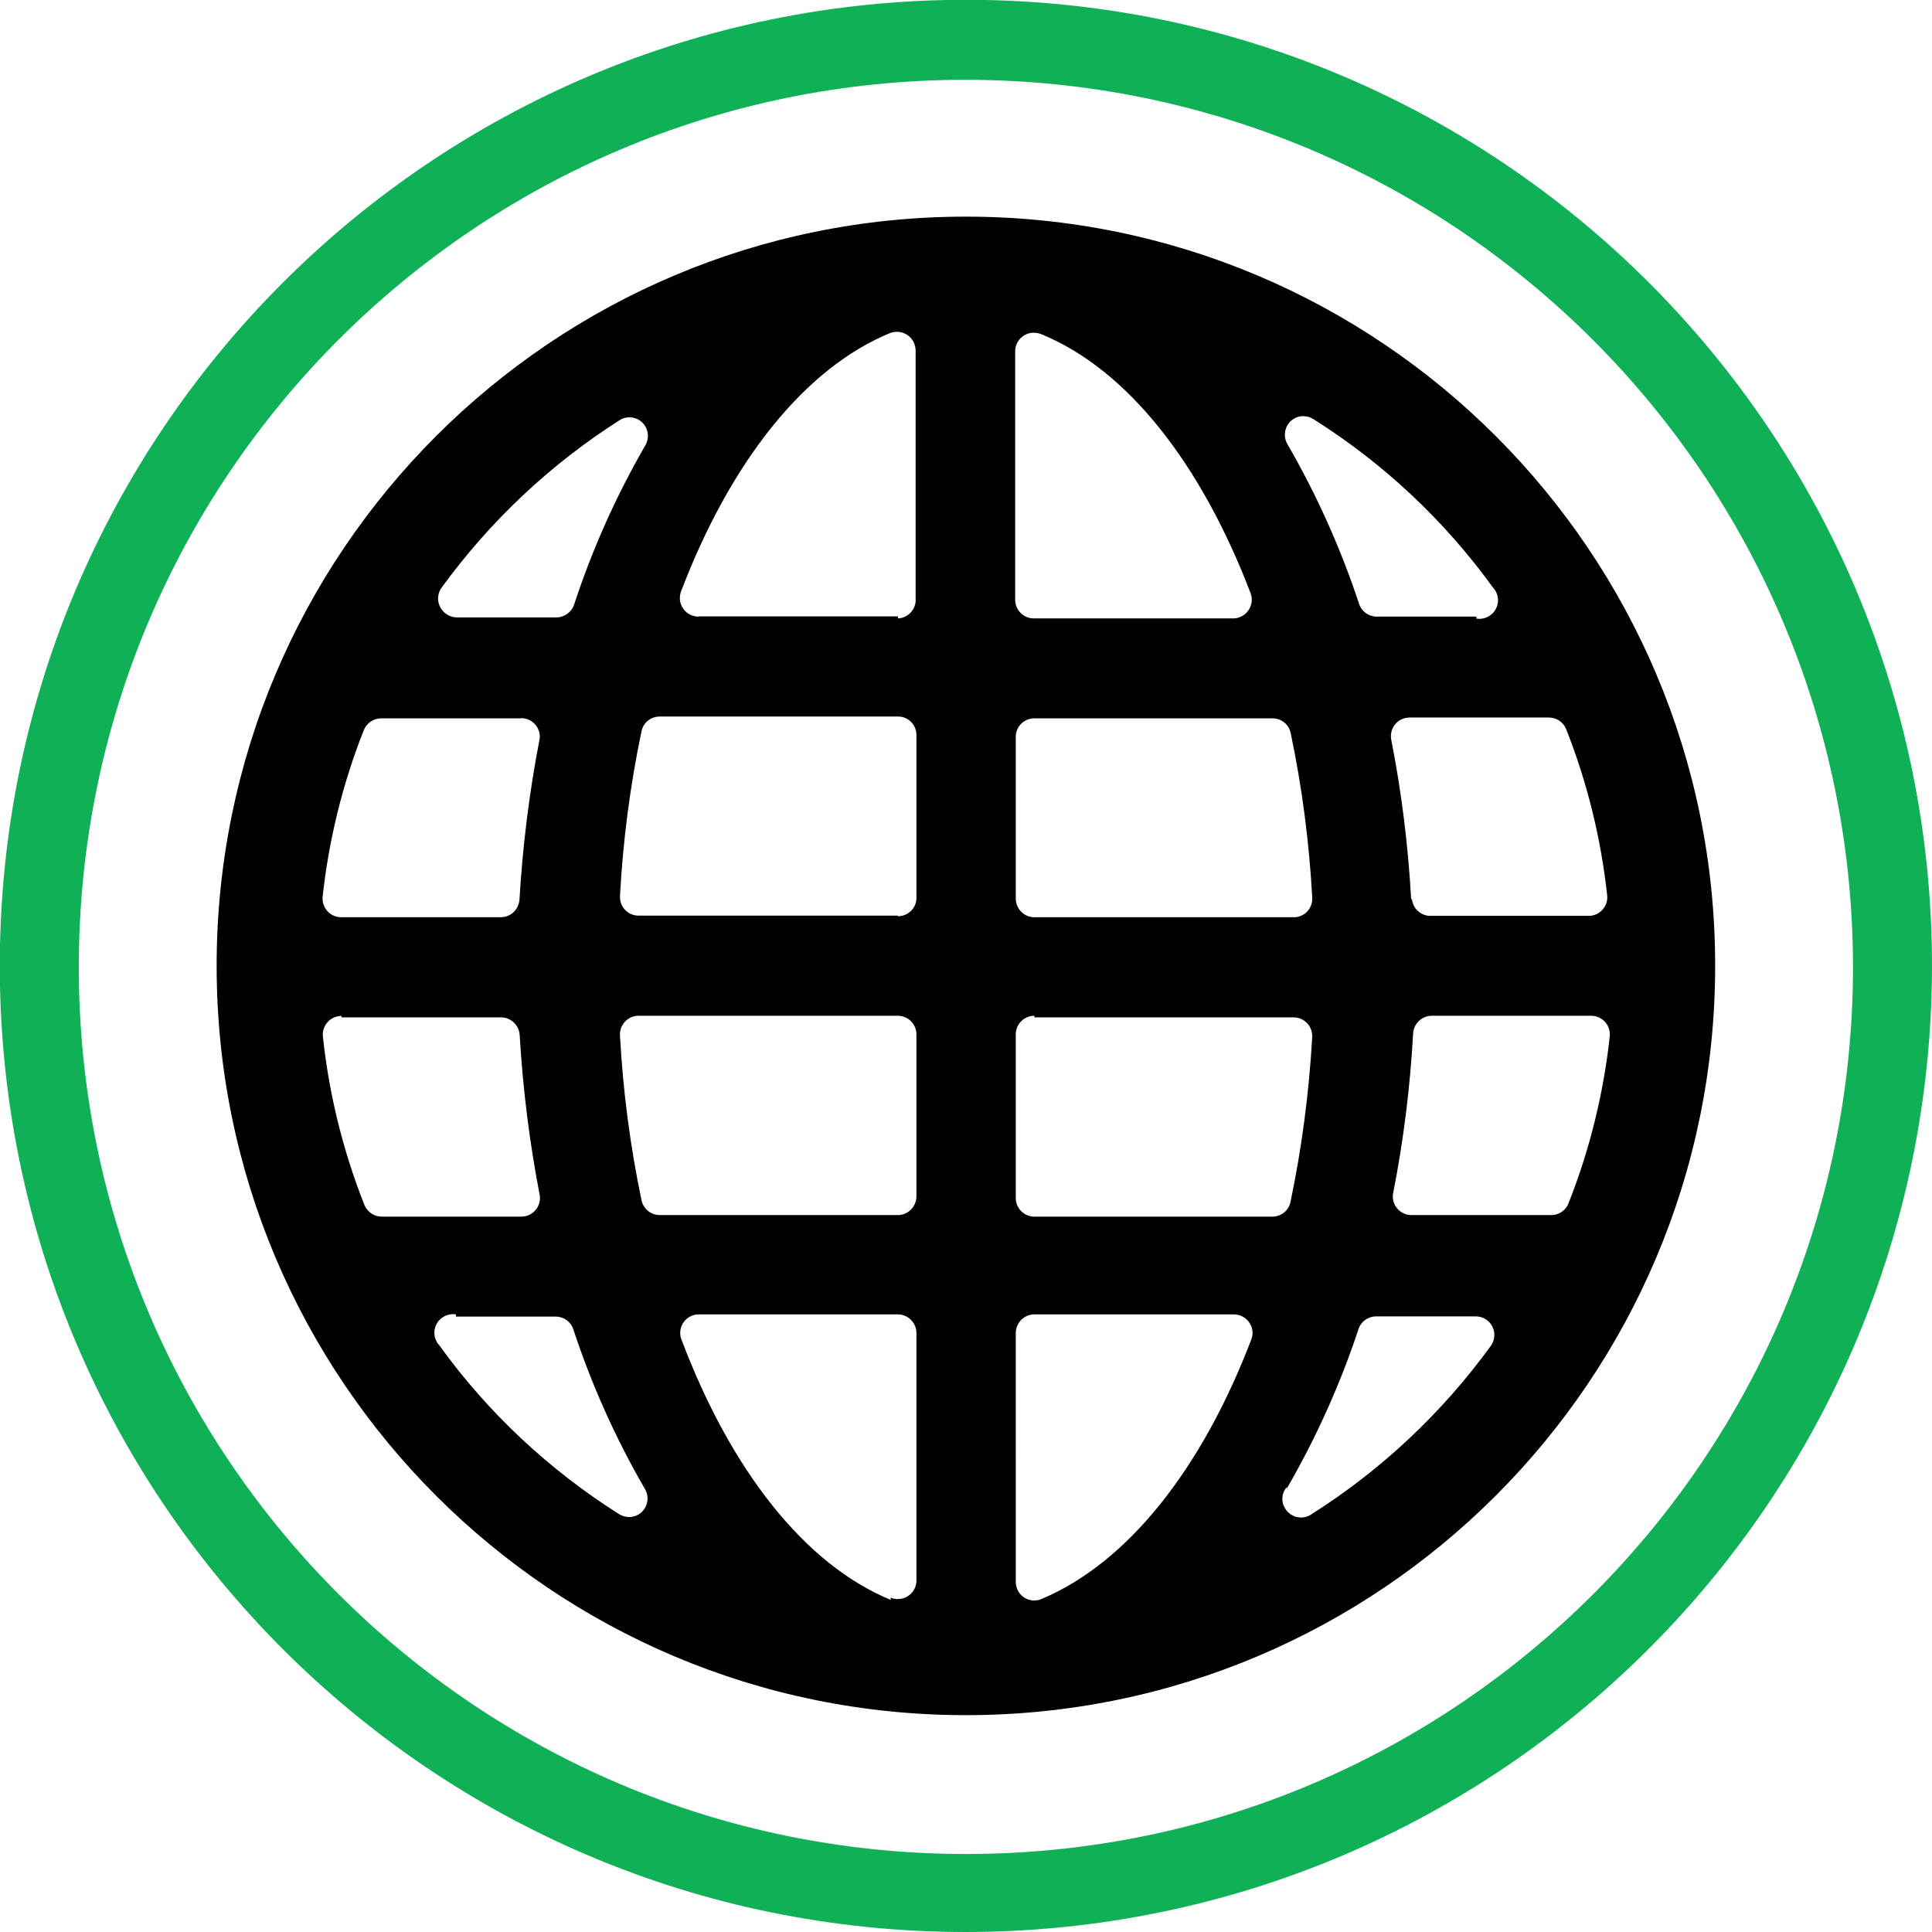
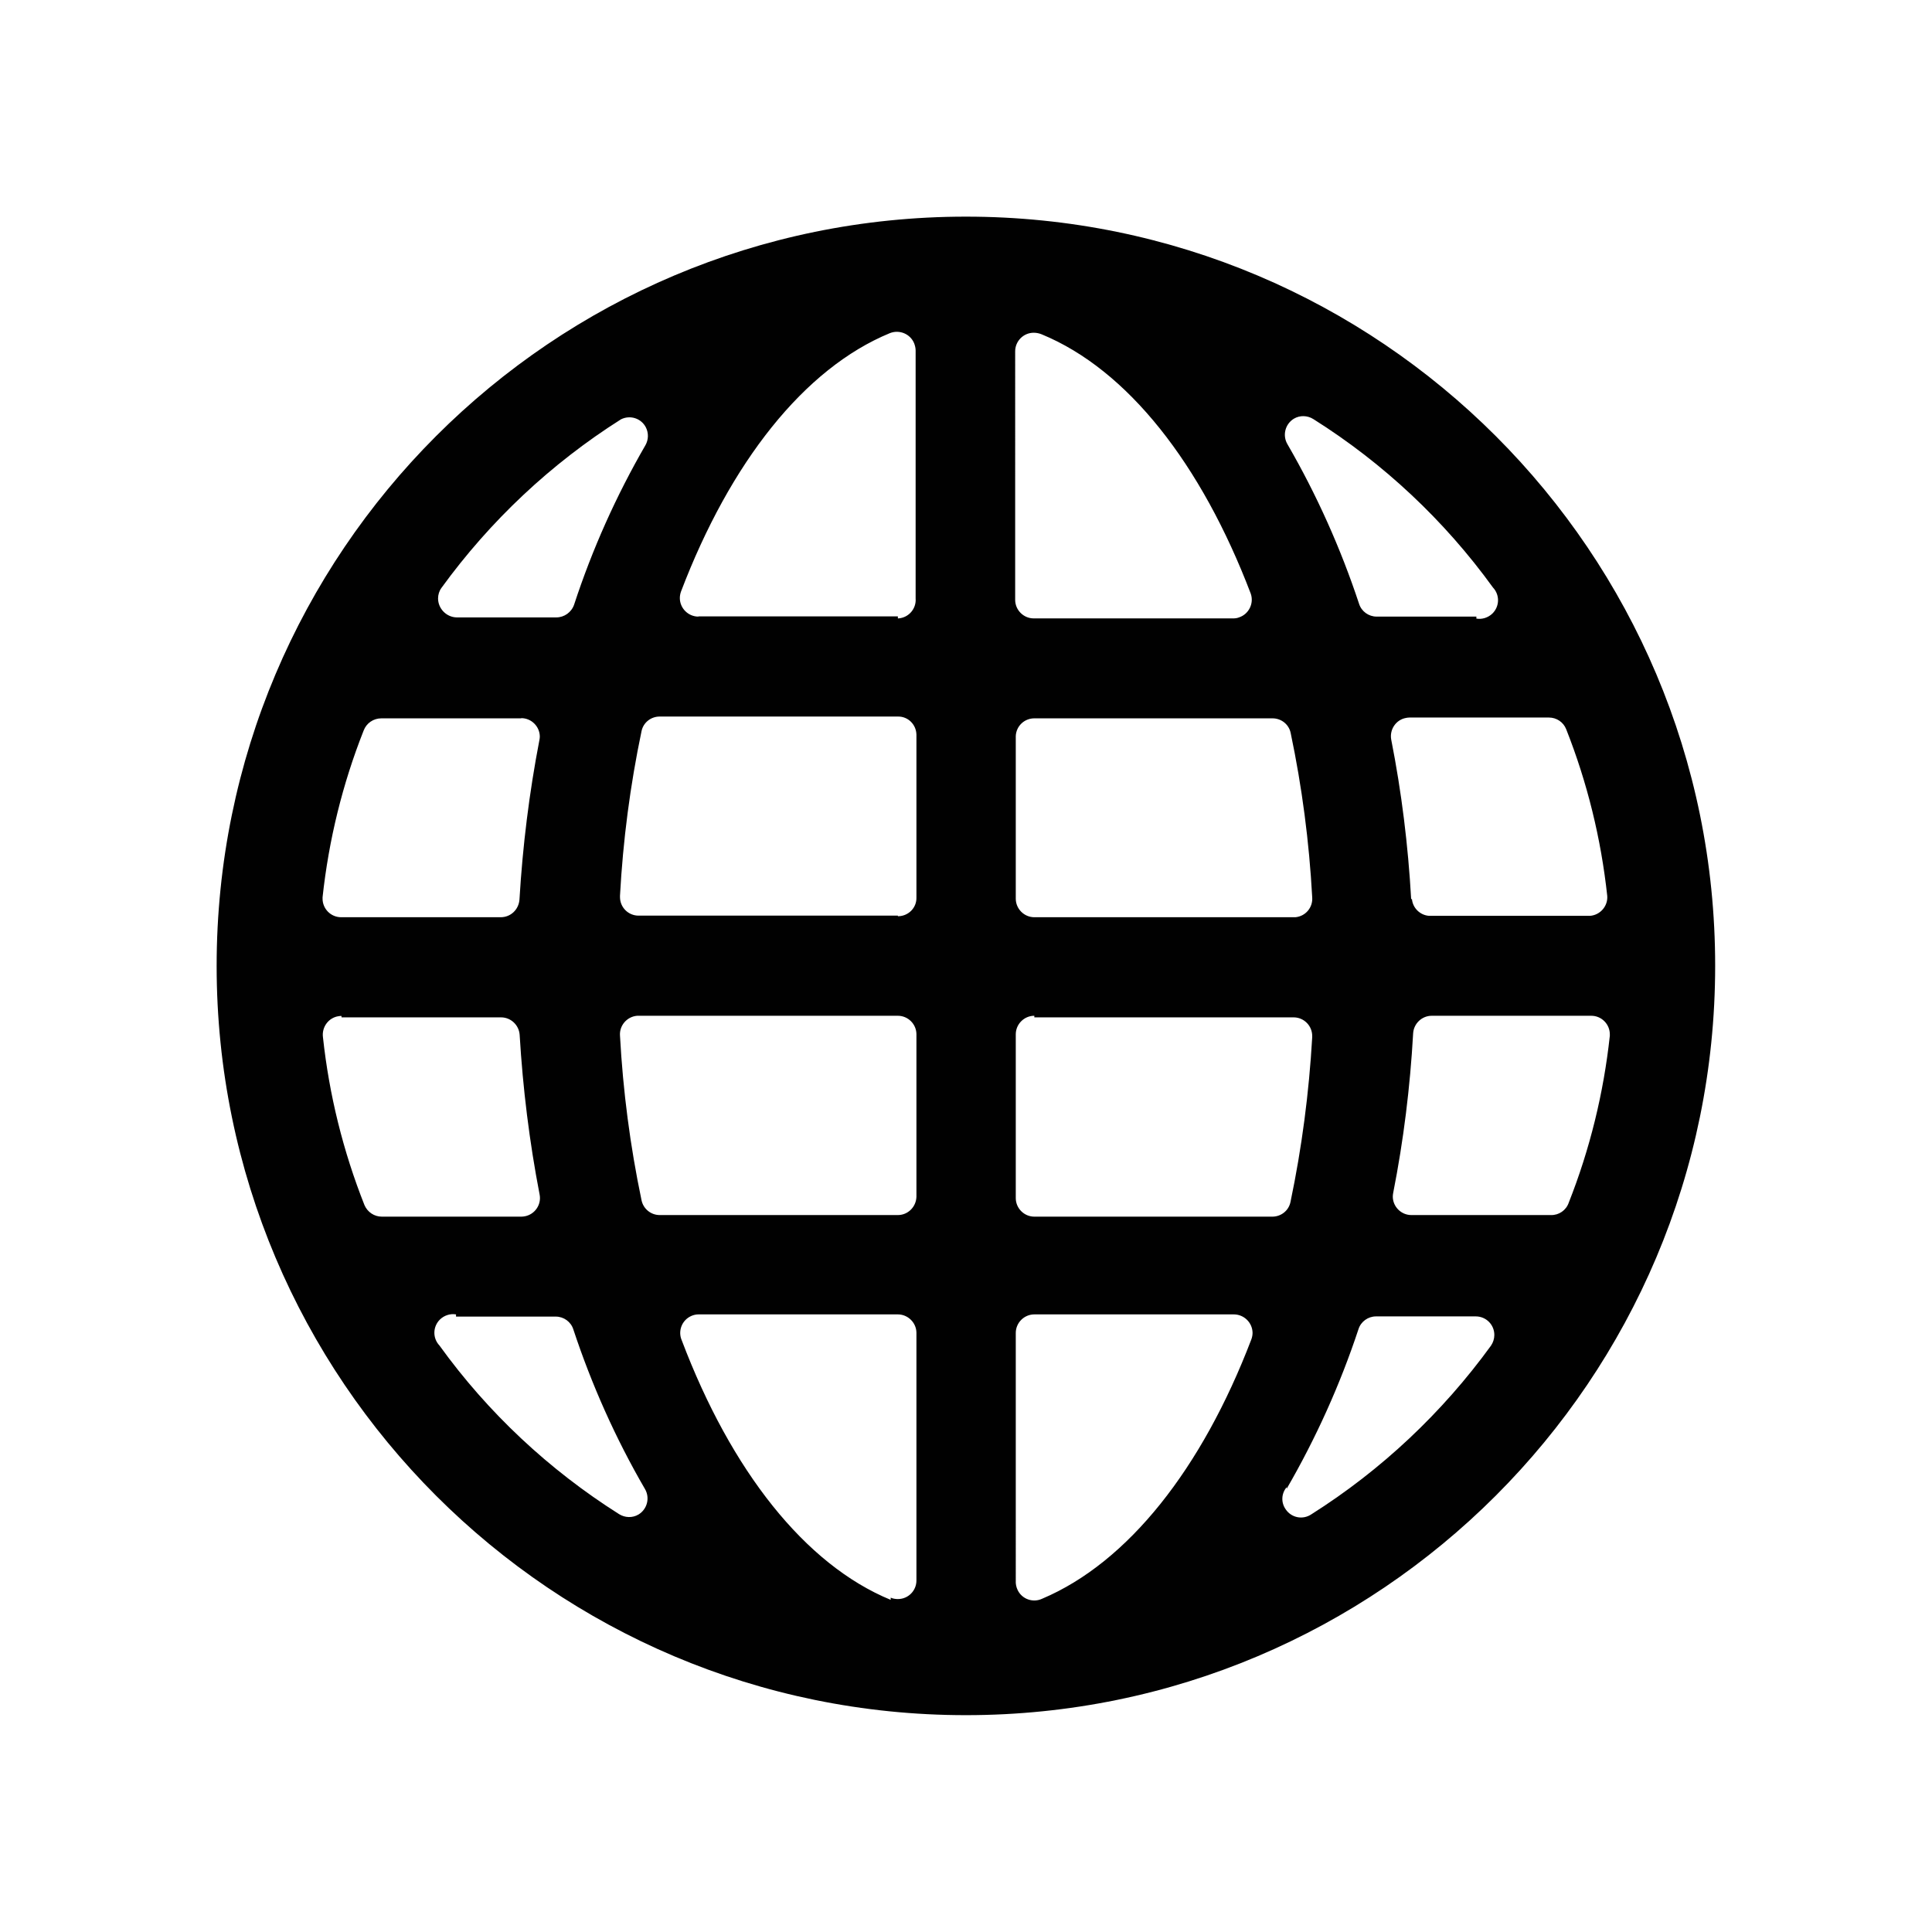
<svg xmlns="http://www.w3.org/2000/svg" version="1.1" id="Layer_1" x="0px" y="0px" viewBox="0 0 96.85 96.85" style="enable-background:new 0 0 96.85 96.85;" xml:space="preserve">
  <style type="text/css">
	.st0{fill:#010101;}
	.st1{fill:#10B057;}
</style>
  <path class="st0" d="M48.42,10.86c-20.75,0-37.56,16.82-37.56,37.56c0,20.75,16.82,37.56,37.56,37.56  c20.75,0,37.56-16.82,37.56-37.56C85.99,27.68,69.17,10.86,48.42,10.86z M74.81,30.76c-0.21,0.2-0.51,0.3-0.8,0.25v-0.1h-5  c-0.4,0-0.76-0.26-0.88-0.64c-0.92-2.78-2.12-5.46-3.59-8c-0.26-0.44-0.12-1.01,0.32-1.28c0.3-0.18,0.68-0.17,0.98,0.02  c3.51,2.21,6.57,5.08,9,8.44C75.19,29.82,75.18,30.4,74.81,30.76z M77.65,35.97c0.38,0,0.72,0.23,0.86,0.58  c1.06,2.68,1.75,5.49,2.06,8.36c0.04,0.51-0.35,0.96-0.86,1c-0.02,0-0.05,0-0.07,0h-8c-0.45-0.03-0.82-0.39-0.86-0.84h-0.04  c-0.15-2.69-0.48-5.36-1-8c-0.09-0.5,0.24-0.99,0.74-1.08c0.05-0.01,0.11-0.02,0.17-0.02H77.65z M65.78,44.98  c0.04,0.51-0.33,0.95-0.84,1c-0.03,0-0.06,0-0.09,0h-13c-0.51,0-0.93-0.42-0.93-0.93V36.9c0.02-0.5,0.43-0.89,0.93-0.89h11.94  c0.44,0,0.82,0.3,0.91,0.73C65.27,39.45,65.63,42.21,65.78,44.98z M50.89,17.63c-0.01-0.52,0.41-0.95,0.93-0.95  c0.14,0,0.28,0.03,0.4,0.08c4.3,1.77,8,6.49,10.48,13c0.17,0.49-0.1,1.03-0.59,1.19C62.01,30.99,61.91,31,61.82,31h-10  c-0.51,0-0.93-0.42-0.93-0.93V17.63z M50.92,66.82c0-0.51,0.42-0.93,0.93-0.93h10c0.51,0,0.93,0.41,0.94,0.92  c0,0.11-0.02,0.22-0.06,0.33c-2.47,6.47-6.18,11.18-10.48,13c-0.46,0.22-1.02,0.03-1.24-0.44c-0.07-0.15-0.1-0.31-0.09-0.47V66.82z   M51.85,60.99c-0.51,0-0.93-0.42-0.93-0.93v-8.21c0-0.51,0.42-0.93,0.93-0.93V51h13c0.52,0,0.94,0.43,0.93,0.95  c0,0.02,0,0.03,0,0.05c-0.16,2.78-0.52,5.54-1.09,8.26c-0.09,0.43-0.47,0.73-0.91,0.73H51.85z M64.5,74.55v0.08  c1.47-2.54,2.68-5.22,3.6-8c0.12-0.38,0.48-0.64,0.88-0.64h5c0.51,0,0.93,0.41,0.93,0.93c0,0.19-0.06,0.38-0.17,0.54  c-2.44,3.36-5.49,6.23-9,8.45c-0.43,0.29-1,0.18-1.29-0.25C64.21,75.32,64.23,74.87,64.5,74.55z M70.75,60.91  c-0.51,0-0.93-0.42-0.93-0.93c0-0.06,0.01-0.12,0.02-0.18c0.52-2.64,0.85-5.31,1-8c0.03-0.49,0.44-0.88,0.93-0.88h8  c0.52,0,0.94,0.43,0.93,0.95c0,0.02,0,0.03,0,0.05c-0.31,2.87-1,5.69-2.06,8.37c-0.13,0.38-0.49,0.63-0.89,0.62H70.75z M26.13,36  c0.51,0,0.93,0.42,0.93,0.93c0,0.06-0.01,0.11-0.02,0.17c-0.51,2.64-0.84,5.31-1,8C26,45.6,25.6,45.98,25.1,45.98h-8  c-0.52,0-0.94-0.43-0.93-0.95c0-0.02,0-0.03,0-0.05c0.31-2.87,1-5.68,2.06-8.36c0.14-0.37,0.49-0.61,0.89-0.61H26.13z M21.96,30  c0-0.19,0.06-0.38,0.17-0.53c2.44-3.36,5.49-6.23,9-8.45c0.46-0.23,1.02-0.05,1.25,0.41c0.14,0.28,0.13,0.61-0.02,0.88  c-1.47,2.54-2.67,5.22-3.58,8c-0.13,0.38-0.49,0.64-0.89,0.64h-5C22.38,30.94,21.96,30.51,21.96,30z M16.98,50.94  c0.05-0.01,0.09-0.01,0.14-0.01V51h8c0.49,0,0.9,0.39,0.93,0.88c0.16,2.69,0.49,5.36,1,8c0.1,0.5-0.23,0.99-0.73,1.09  c-0.06,0.01-0.12,0.02-0.18,0.02h-7c-0.38,0-0.72-0.23-0.87-0.58c-1.07-2.7-1.77-5.53-2.08-8.41  C16.12,51.49,16.47,51.01,16.98,50.94z M22.06,66.14c0.21-0.2,0.51-0.3,0.8-0.25V66h5c0.4,0,0.76,0.26,0.88,0.64  c0.92,2.78,2.12,5.47,3.59,8c0.26,0.44,0.12,1.01-0.32,1.28c-0.3,0.18-0.68,0.17-0.98-0.02c-3.51-2.22-6.57-5.08-9-8.45  C21.68,67.08,21.69,66.5,22.06,66.14z M45.01,60.91H33.07c-0.44,0-0.82-0.31-0.91-0.74c-0.57-2.72-0.93-5.48-1.08-8.25  c-0.04-0.51,0.35-0.96,0.86-1c0.02,0,0.05,0,0.07,0h13c0.51,0,0.93,0.42,0.93,0.93V60C45.92,60.51,45.51,60.91,45.01,60.91z   M45.94,66.8c0,0.01,0,0.01,0,0.02v12.41c0,0.51-0.41,0.93-0.93,0.93c-0.12,0-0.25-0.02-0.36-0.07v0.11c-4.3-1.77-8-6.48-10.47-13  c-0.21-0.47,0-1.02,0.47-1.23c0.11-0.05,0.24-0.08,0.36-0.08h10C45.51,65.89,45.93,66.3,45.94,66.8z M45.94,36.86V45  c0.01,0.51-0.4,0.92-0.91,0.93c-0.01,0-0.01,0-0.02,0v-0.03h-13c-0.51,0-0.93-0.41-0.93-0.93c0-0.02,0-0.05,0-0.07  c0.15-2.77,0.51-5.53,1.08-8.25c0.09-0.43,0.47-0.73,0.91-0.73h11.94c0.51-0.01,0.92,0.4,0.93,0.91  C45.94,36.84,45.94,36.85,45.94,36.86z M35.01,30.91c-0.51,0-0.93-0.42-0.93-0.93c0-0.11,0.02-0.22,0.06-0.33  c2.46-6.46,6.17-11.18,10.47-12.95c0.48-0.19,1.03,0.04,1.22,0.52c0.04,0.11,0.07,0.23,0.07,0.35V30c0.04,0.51-0.34,0.96-0.86,1  c-0.01,0-0.02,0-0.03,0v-0.1H35.01z" />
  <title>kubernetesAsset 185</title>
  <g>
    <g id="Layer_1-2">
-       <path class="st1" d="M48.43,96.85C21.68,96.86,0,75.18-0.01,48.43S21.66,0,48.41-0.01s48.43,21.67,48.44,48.42    c0,0.01,0,0.01,0,0.02C96.82,75.16,75.16,96.82,48.43,96.85z M48.43,4C23.87,3.99,3.96,23.9,3.95,48.46s19.9,44.47,44.46,44.48    s44.47-19.9,44.48-44.46c0-0.02,0-0.03,0-0.05C92.84,23.9,72.96,4.03,48.43,4z" />
-     </g>
+       </g>
  </g>
</svg>